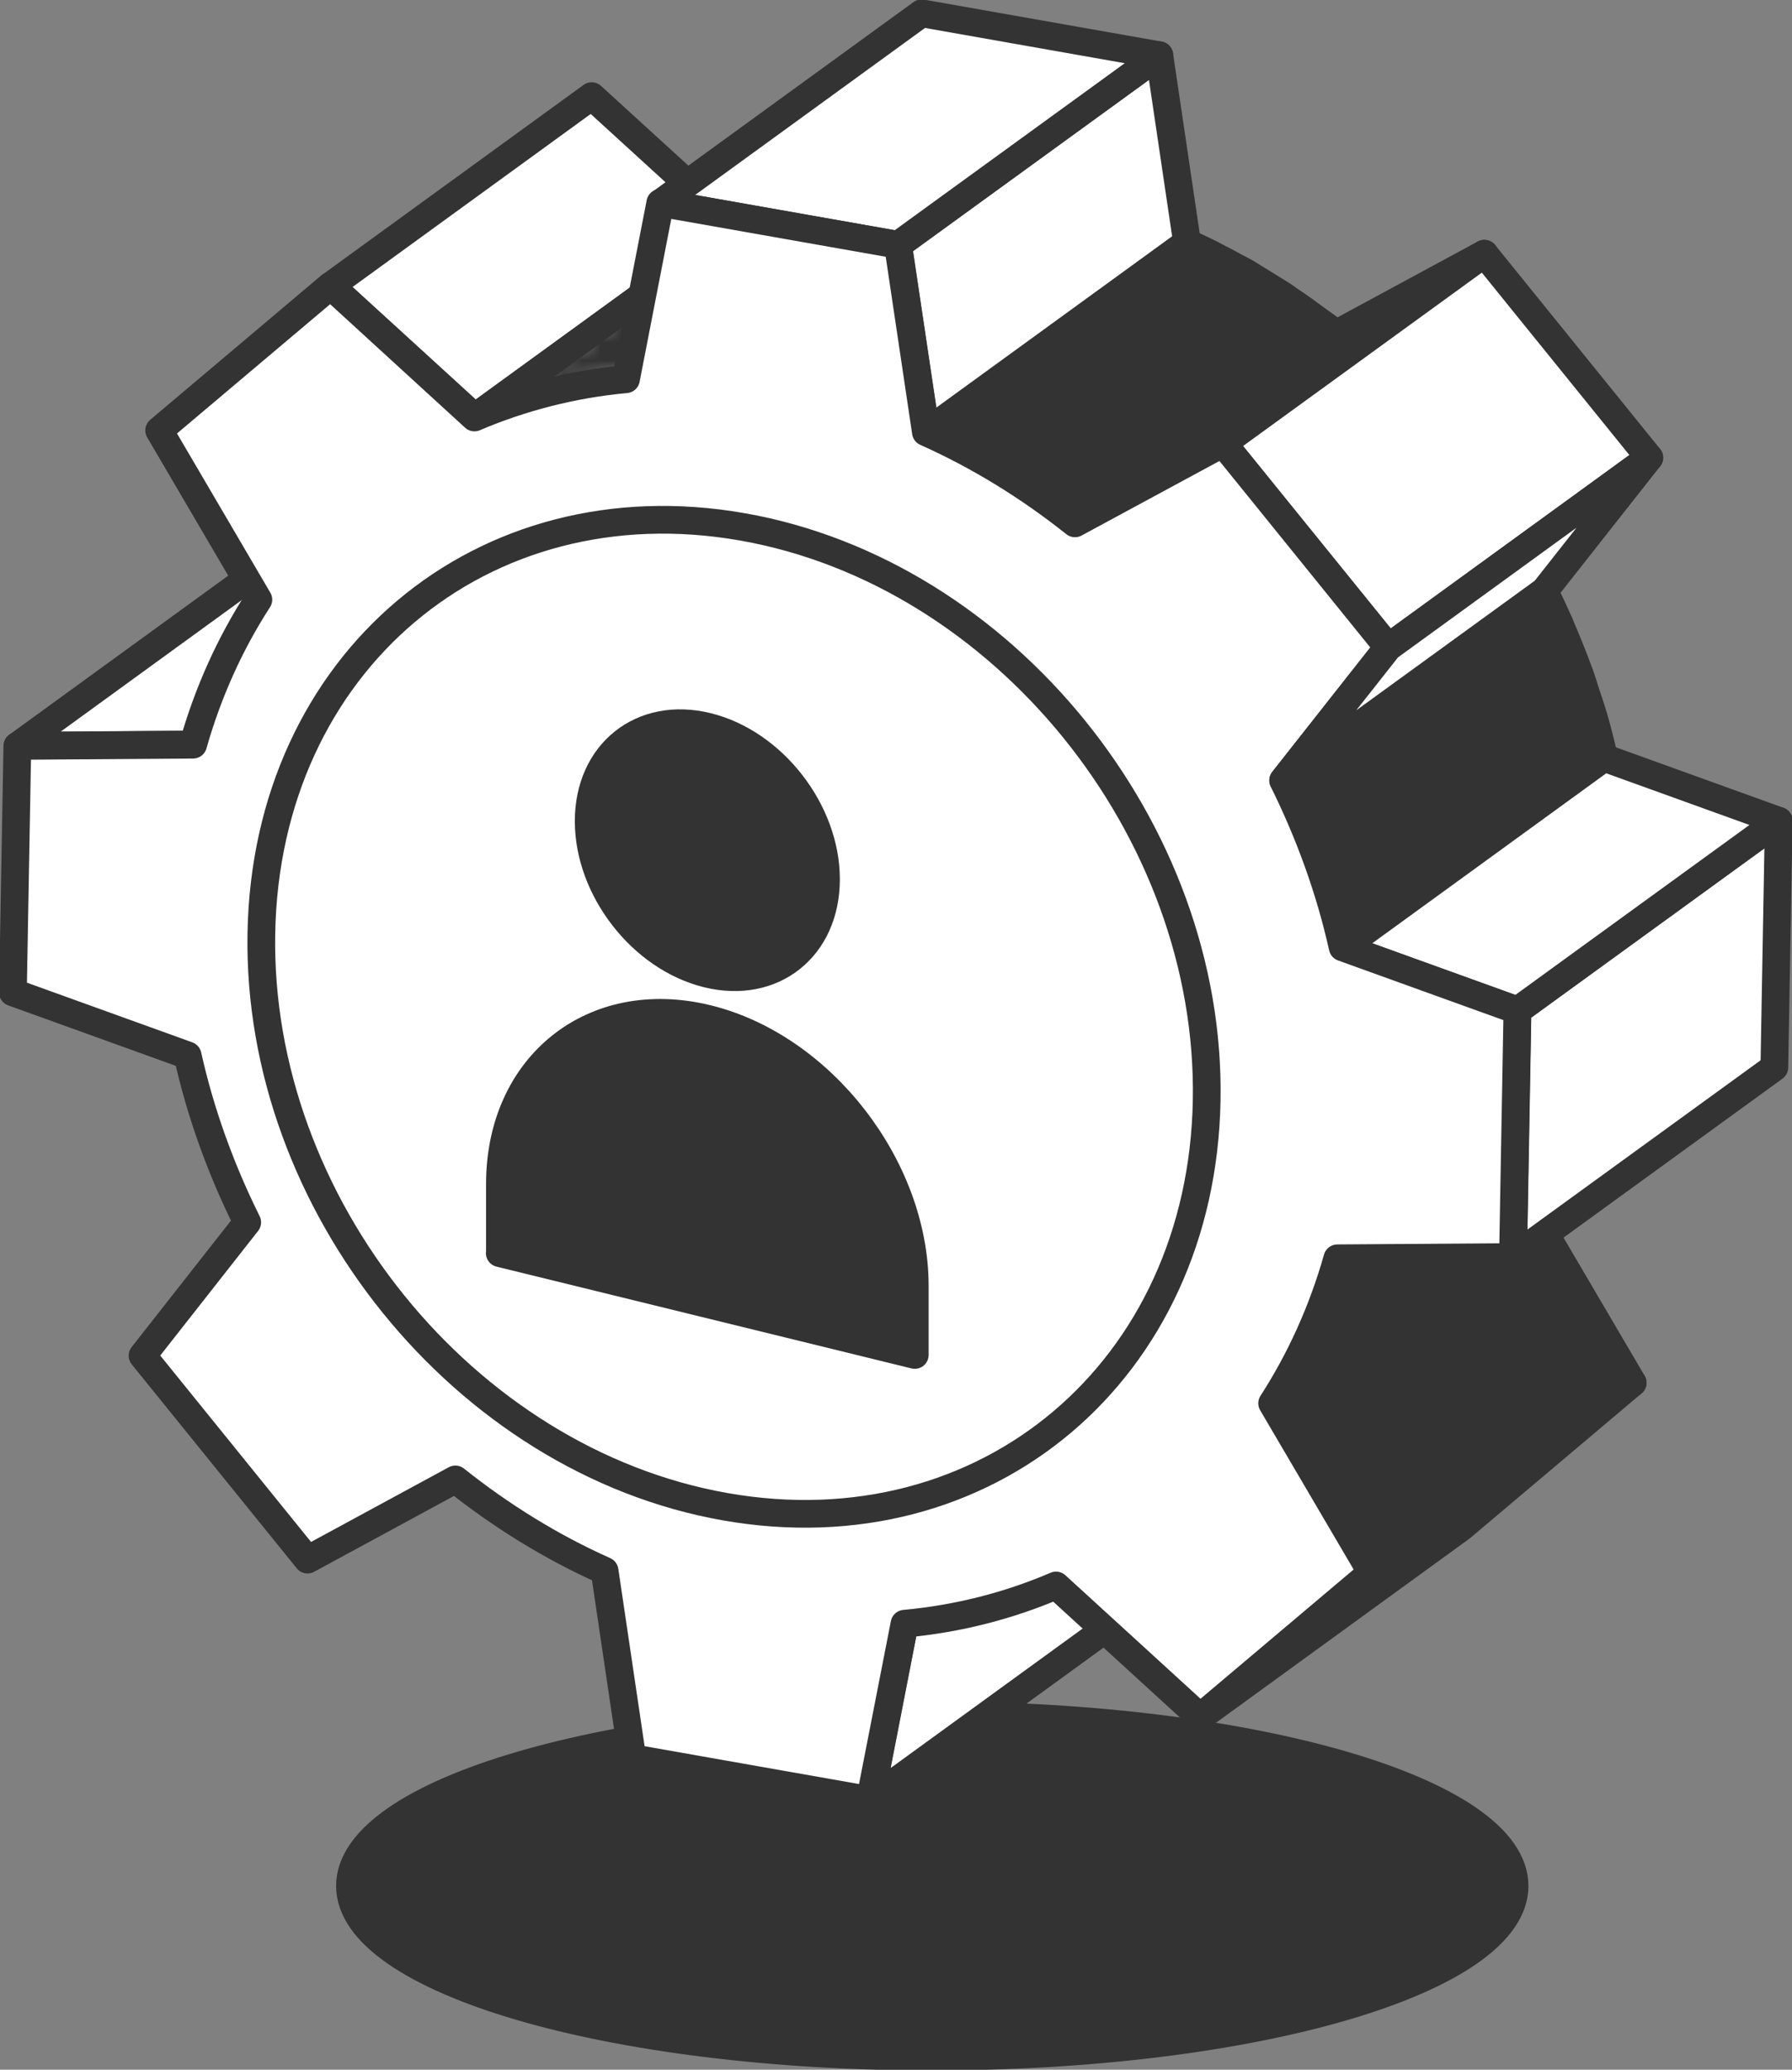
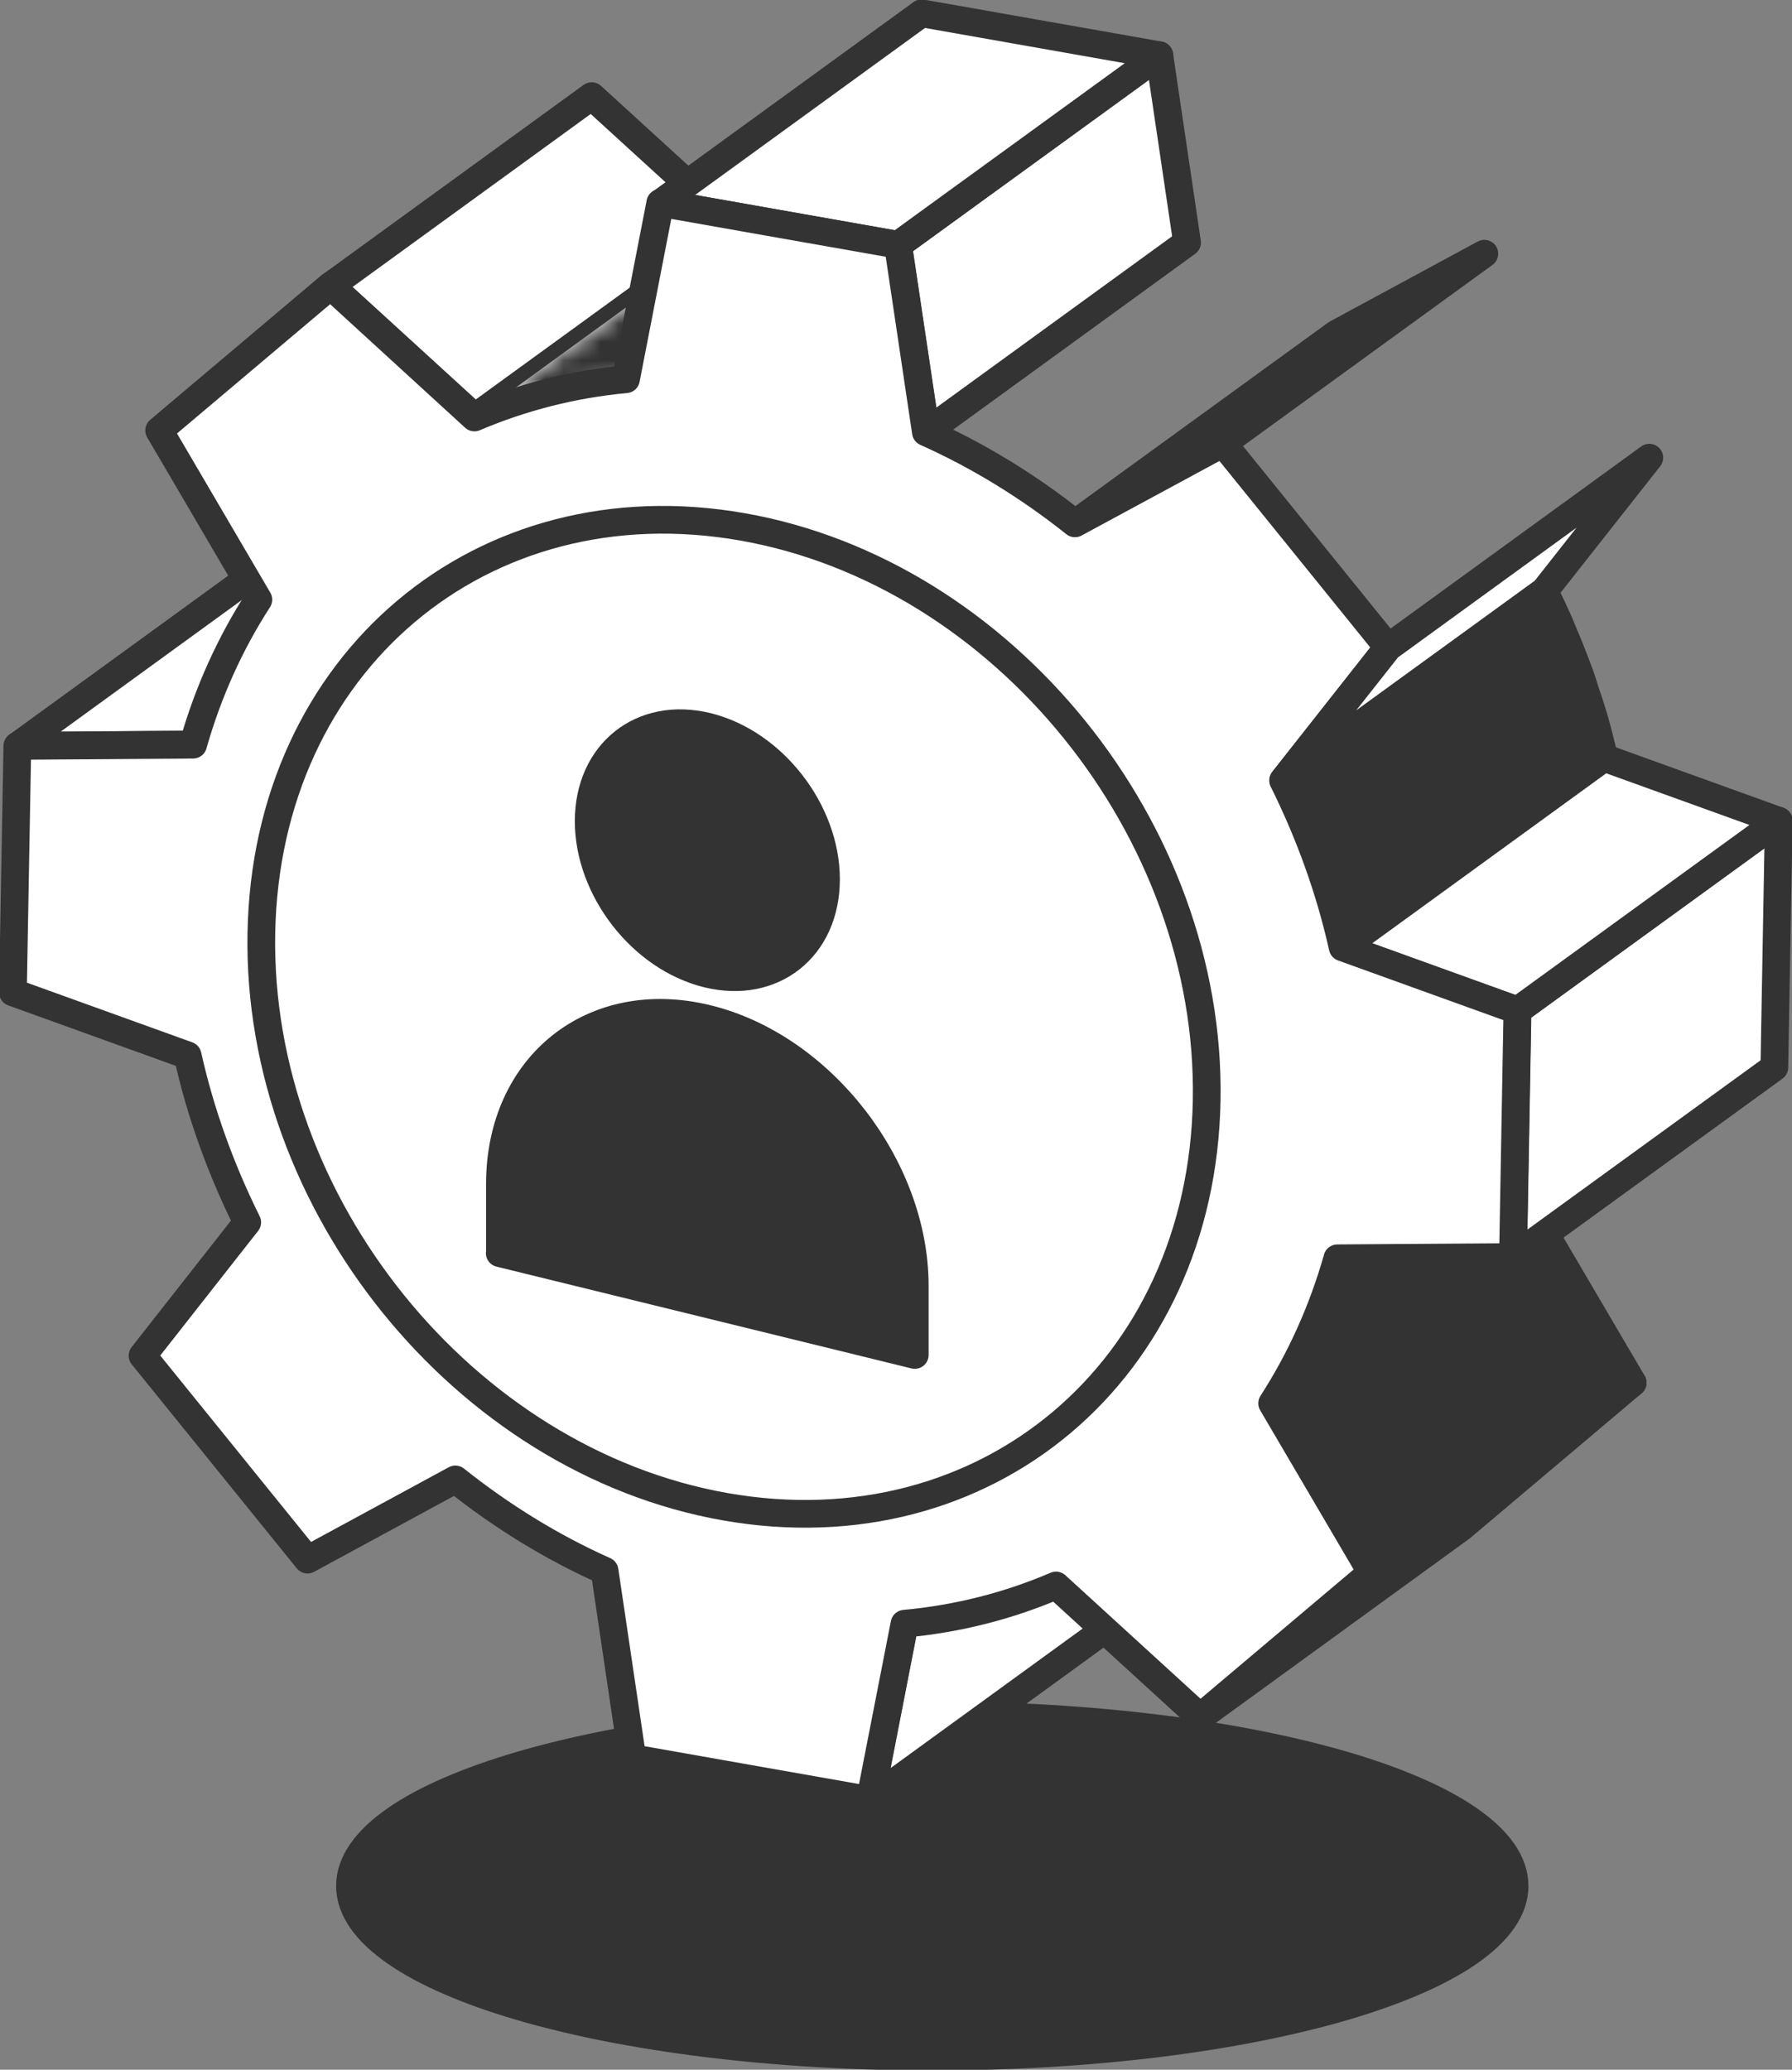
<svg xmlns="http://www.w3.org/2000/svg" width="97" height="112" viewBox="0 0 97 112" fill="none">
  <rect x="0" y="0" width="97" height="112" fill="#808080" stroke="none" />
  <g clip-path="url(#clip0_252_921)">
    <path d="M50.463 111.291C67.871 111.291 81.983 107.156 81.983 102.055C81.983 96.954 67.871 92.819 50.463 92.819C33.055 92.819 18.943 96.954 18.943 102.055C18.943 107.156 33.055 111.291 50.463 111.291Z" fill="#333333" stroke="#333333" stroke-width="1.5" stroke-linecap="round" stroke-linejoin="round" />
    <path d="M0.957 40.355L15.085 30.093L24.599 30.026L10.471 40.287L0.957 40.355Z" fill="white" stroke="#333333" stroke-width="1.5" stroke-linecap="round" stroke-linejoin="round" />
    <path d="M48.97 87.857L63.108 77.596L61.241 87.138L47.113 97.399L48.97 87.857Z" fill="white" stroke="#333333" stroke-width="1.5" stroke-linecap="round" stroke-linejoin="round" />
    <path d="M68.543 61.845L54.415 72.106C50.826 74.712 46.145 75.852 41.062 74.961L55.19 64.7C60.273 65.6 64.944 64.451 68.543 61.845Z" fill="white" />
    <mask id="mask0_252_921" style="mask-type:luminance" maskUnits="userSpaceOnUse" x="41" y="61" width="28" height="15">
      <path d="M68.543 61.845L54.415 72.106C50.826 74.712 46.145 75.852 41.062 74.961L55.19 64.7C60.273 65.6 64.944 64.451 68.543 61.845Z" fill="white" />
    </mask>
    <g mask="url(#mask0_252_921)">
      <path d="M41.062 74.961L55.19 64.7C55.343 64.729 55.497 64.748 55.65 64.777L41.522 75.038C41.369 75.019 41.216 74.99 41.062 74.961Z" fill="white" stroke="#333333" stroke-width="1.5" stroke-linecap="round" stroke-linejoin="round" />
      <path d="M41.522 75.037L55.649 64.776C55.994 64.834 56.348 64.872 56.693 64.91L42.565 75.172C42.22 75.133 41.876 75.095 41.522 75.037Z" fill="white" stroke="#333333" stroke-width="1.5" stroke-linecap="round" stroke-linejoin="round" />
      <path d="M42.565 75.171L56.692 64.91C57.047 64.948 57.401 64.968 57.755 64.987L43.627 75.248C43.273 75.229 42.919 75.21 42.565 75.171Z" fill="white" stroke="#333333" stroke-width="1.5" stroke-linecap="round" stroke-linejoin="round" />
      <path d="M43.627 75.248L57.755 64.987C58.119 65.007 58.473 65.007 58.827 65.007L44.699 75.267C44.345 75.267 43.981 75.267 43.627 75.248Z" fill="white" stroke="#333333" stroke-width="1.5" stroke-linecap="round" stroke-linejoin="round" />
      <path d="M44.699 75.258L58.827 64.997C59.2 64.997 59.564 64.978 59.928 64.949L45.8 75.21C45.436 75.239 45.072 75.249 44.699 75.258Z" fill="white" stroke="#333333" stroke-width="1.5" stroke-linecap="round" stroke-linejoin="round" />
      <path d="M45.801 75.21L59.929 64.949C60.331 64.92 60.723 64.872 61.116 64.824L46.988 75.085C46.595 75.143 46.203 75.181 45.801 75.21Z" fill="white" stroke="#333333" stroke-width="1.5" stroke-linecap="round" stroke-linejoin="round" />
      <path d="M46.988 75.086L61.116 64.825C61.547 64.767 61.968 64.691 62.389 64.595L48.261 74.856C47.84 74.952 47.419 75.028 46.988 75.086Z" fill="white" stroke="#333333" stroke-width="1.5" stroke-linecap="round" stroke-linejoin="round" />
      <path d="M48.26 74.855L62.388 64.594C62.876 64.489 63.345 64.364 63.814 64.211L49.686 74.472C49.217 74.616 48.748 74.74 48.26 74.855Z" fill="white" stroke="#333333" stroke-width="1.5" stroke-linecap="round" stroke-linejoin="round" />
      <path d="M49.688 74.482L63.815 64.221C64.409 64.039 64.983 63.818 65.538 63.569L51.41 73.83C50.855 74.079 50.271 74.29 49.688 74.482Z" fill="white" stroke="#333333" stroke-width="1.5" stroke-linecap="round" stroke-linejoin="round" />
      <path d="M51.41 73.83L65.538 63.569C66.6 63.1 67.606 62.525 68.534 61.845L54.406 72.106C53.478 72.776 52.473 73.361 51.41 73.83Z" fill="white" stroke="#333333" stroke-width="1.5" stroke-linecap="round" stroke-linejoin="round" />
    </g>
    <path d="M68.543 61.845L54.415 72.106C50.826 74.712 46.145 75.852 41.062 74.961L55.19 64.7C60.273 65.6 64.944 64.451 68.543 61.845Z" stroke="#333333" stroke-width="1.5" stroke-linecap="round" stroke-linejoin="round" />
    <path d="M28.458 36.264L42.586 26.003C38.355 29.078 35.627 34.185 35.522 40.393C35.311 51.862 44.127 62.745 55.192 64.7L41.064 74.961C29.999 73.007 21.193 62.123 21.394 50.654C21.509 44.446 24.227 39.34 28.458 36.264Z" fill="white" />
    <mask id="mask1_252_921" style="mask-type:luminance" maskUnits="userSpaceOnUse" x="21" y="26" width="35" height="49">
      <path d="M28.458 36.264L42.586 26.003C38.355 29.078 35.627 34.185 35.522 40.393C35.311 51.862 44.127 62.745 55.192 64.7L41.064 74.961C29.999 73.007 21.193 62.123 21.394 50.654C21.509 44.446 24.227 39.34 28.458 36.264Z" fill="white" />
    </mask>
    <g mask="url(#mask1_252_921)">
      <path d="M28.458 36.264L42.586 26.003C41.217 26.999 40.002 28.206 38.977 29.605L24.85 39.866C25.864 38.477 27.08 37.26 28.458 36.264Z" fill="white" stroke="#333333" stroke-width="1.5" stroke-linecap="round" stroke-linejoin="round" />
      <path d="M24.86 39.867L38.988 29.605C38.614 30.113 38.27 30.65 37.944 31.215L23.816 41.476C24.132 40.92 24.486 40.384 24.86 39.867Z" fill="white" stroke="#333333" stroke-width="1.5" stroke-linecap="round" stroke-linejoin="round" />
      <path d="M23.816 41.476L37.944 31.215C37.705 31.646 37.475 32.077 37.265 32.537L23.137 42.798C23.347 42.348 23.577 41.907 23.816 41.476Z" fill="white" stroke="#333333" stroke-width="1.5" stroke-linecap="round" stroke-linejoin="round" />
      <path d="M23.136 42.788L37.264 32.527C37.082 32.911 36.92 33.313 36.767 33.715L22.639 43.976C22.792 43.574 22.954 43.172 23.136 42.788Z" fill="white" stroke="#333333" stroke-width="1.5" stroke-linecap="round" stroke-linejoin="round" />
      <path d="M22.639 43.977L36.767 33.716C36.623 34.08 36.499 34.463 36.384 34.846L22.256 45.107C22.371 44.724 22.505 44.351 22.639 43.977Z" fill="white" stroke="#333333" stroke-width="1.5" stroke-linecap="round" stroke-linejoin="round" />
      <path d="M22.256 45.107L36.384 34.846C36.278 35.2 36.173 35.574 36.087 35.938L21.959 46.199C22.045 45.825 22.15 45.461 22.256 45.107Z" fill="white" stroke="#333333" stroke-width="1.5" stroke-linecap="round" stroke-linejoin="round" />
      <path d="M21.95 46.2L36.078 35.938C35.992 36.293 35.916 36.648 35.849 37.011L21.721 47.273C21.788 46.908 21.864 46.554 21.95 46.2Z" fill="white" stroke="#333333" stroke-width="1.5" stroke-linecap="round" stroke-linejoin="round" />
      <path d="M21.719 47.273L35.847 37.012C35.78 37.357 35.732 37.711 35.684 38.056L21.557 48.317C21.605 47.963 21.652 47.618 21.719 47.273Z" fill="white" stroke="#333333" stroke-width="1.5" stroke-linecap="round" stroke-linejoin="round" />
      <path d="M21.556 48.327L35.684 38.065C35.636 38.42 35.598 38.765 35.579 39.129L21.451 49.39C21.48 49.035 21.518 48.681 21.556 48.327Z" fill="white" stroke="#333333" stroke-width="1.5" stroke-linecap="round" stroke-linejoin="round" />
      <path d="M21.452 49.39L35.58 39.129C35.551 39.483 35.532 39.838 35.522 40.202L21.395 50.463C21.404 50.099 21.423 49.745 21.452 49.39Z" fill="white" stroke="#333333" stroke-width="1.5" stroke-linecap="round" stroke-linejoin="round" />
      <path d="M21.395 50.453L35.522 40.192C35.522 40.259 35.522 40.327 35.522 40.394C35.522 40.691 35.522 40.988 35.522 41.285L21.395 51.546C21.395 51.249 21.395 50.952 21.395 50.655C21.395 50.588 21.395 50.52 21.395 50.453Z" fill="white" stroke="#333333" stroke-width="1.5" stroke-linecap="round" stroke-linejoin="round" />
      <path d="M21.395 51.545L35.522 41.284C35.522 41.648 35.551 42.012 35.57 42.376L21.442 52.638C21.414 52.273 21.395 51.909 21.395 51.545Z" fill="white" stroke="#333333" stroke-width="1.5" stroke-linecap="round" stroke-linejoin="round" />
      <path d="M21.441 52.638L35.569 42.377C35.598 42.751 35.636 43.124 35.675 43.498L21.547 53.759C21.499 53.385 21.46 53.012 21.441 52.638Z" fill="white" stroke="#333333" stroke-width="1.5" stroke-linecap="round" stroke-linejoin="round" />
      <path d="M21.557 53.758L35.684 43.497C35.732 43.89 35.79 44.273 35.857 44.666L21.729 54.927C21.662 54.544 21.605 54.151 21.557 53.758Z" fill="white" stroke="#333333" stroke-width="1.5" stroke-linecap="round" stroke-linejoin="round" />
      <path d="M21.729 54.927L35.856 44.666C35.923 45.068 36.01 45.48 36.105 45.883L21.977 56.144C21.882 55.742 21.805 55.339 21.729 54.927Z" fill="white" stroke="#333333" stroke-width="1.5" stroke-linecap="round" stroke-linejoin="round" />
-       <path d="M21.969 56.135L36.097 45.874C36.192 46.305 36.307 46.736 36.432 47.158L22.304 57.419C22.179 56.997 22.074 56.566 21.969 56.135Z" fill="white" stroke="#333333" stroke-width="1.5" stroke-linecap="round" stroke-linejoin="round" />
-       <path d="M22.303 57.418L36.431 47.157C36.574 47.646 36.727 48.125 36.9 48.604L22.772 58.865C22.599 58.386 22.446 57.907 22.303 57.418Z" fill="white" stroke="#333333" stroke-width="1.5" stroke-linecap="round" stroke-linejoin="round" />
+       <path d="M22.303 57.418L36.431 47.157L22.772 58.865C22.599 58.386 22.446 57.907 22.303 57.418Z" fill="white" stroke="#333333" stroke-width="1.5" stroke-linecap="round" stroke-linejoin="round" />
      <path d="M22.764 58.866L36.892 48.605C37.093 49.17 37.313 49.725 37.552 50.272L23.424 60.533C23.185 59.986 22.965 59.431 22.764 58.866Z" fill="white" stroke="#333333" stroke-width="1.5" stroke-linecap="round" stroke-linejoin="round" />
      <path d="M23.434 60.533L37.562 50.272C37.906 51.047 38.289 51.814 38.71 52.561L24.582 62.822C24.161 62.085 23.778 61.318 23.434 60.533Z" fill="white" stroke="#333333" stroke-width="1.5" stroke-linecap="round" stroke-linejoin="round" />
      <path d="M24.582 62.822L38.71 52.56C40.002 54.841 41.629 56.92 43.525 58.702L29.397 68.963C27.501 67.181 25.865 65.102 24.582 62.822Z" fill="white" stroke="#333333" stroke-width="1.5" stroke-linecap="round" stroke-linejoin="round" />
      <path d="M29.396 68.954L43.524 58.692C44.118 59.248 44.74 59.775 45.381 60.273L31.253 70.534C30.612 70.036 29.99 69.509 29.396 68.954Z" fill="white" stroke="#333333" stroke-width="1.5" stroke-linecap="round" stroke-linejoin="round" />
      <path d="M31.254 70.544L45.382 60.283C45.86 60.647 46.349 61.002 46.846 61.328L32.718 71.589C32.221 71.263 31.733 70.908 31.254 70.544Z" fill="white" stroke="#333333" stroke-width="1.5" stroke-linecap="round" stroke-linejoin="round" />
      <path d="M32.717 71.588L46.845 61.327C47.266 61.605 47.687 61.864 48.127 62.113L33.999 72.374C33.569 72.125 33.138 71.866 32.717 71.588Z" fill="white" stroke="#333333" stroke-width="1.5" stroke-linecap="round" stroke-linejoin="round" />
      <path d="M34 72.374L48.128 62.113C48.511 62.334 48.913 62.544 49.305 62.746L35.177 73.007C34.775 72.805 34.383 72.595 34 72.374Z" fill="white" stroke="#333333" stroke-width="1.5" stroke-linecap="round" stroke-linejoin="round" />
      <path d="M35.178 73.006L49.306 62.745C49.679 62.927 50.052 63.1 50.425 63.263L36.298 73.524C35.915 73.361 35.541 73.188 35.178 73.006Z" fill="white" stroke="#333333" stroke-width="1.5" stroke-linecap="round" stroke-linejoin="round" />
      <path d="M36.297 73.524L50.425 63.263C50.769 63.416 51.123 63.56 51.487 63.684L37.359 73.945C37.005 73.811 36.651 73.668 36.297 73.524Z" fill="white" stroke="#333333" stroke-width="1.5" stroke-linecap="round" stroke-linejoin="round" />
      <path d="M37.359 73.955L51.487 63.694C51.832 63.819 52.186 63.943 52.531 64.049L38.403 74.31C38.048 74.195 37.704 74.08 37.359 73.955Z" fill="white" stroke="#333333" stroke-width="1.5" stroke-linecap="round" stroke-linejoin="round" />
      <path d="M38.404 74.31L52.532 64.049C52.877 64.154 53.221 64.26 53.575 64.346L39.448 74.607C39.093 74.521 38.749 74.415 38.404 74.31Z" fill="white" stroke="#333333" stroke-width="1.5" stroke-linecap="round" stroke-linejoin="round" />
      <path d="M39.447 74.607L53.575 64.346C53.92 64.432 54.264 64.518 54.609 64.585L40.481 74.846C40.136 74.779 39.792 74.693 39.447 74.607Z" fill="white" stroke="#333333" stroke-width="1.5" stroke-linecap="round" stroke-linejoin="round" />
      <path d="M40.48 74.846L54.608 64.585C54.8 64.623 55.001 64.662 55.192 64.7L41.064 74.961C40.873 74.923 40.672 74.894 40.48 74.846Z" fill="white" stroke="#333333" stroke-width="1.5" stroke-linecap="round" stroke-linejoin="round" />
    </g>
    <path d="M28.458 36.264L42.586 26.003C38.355 29.078 35.627 34.185 35.522 40.393C35.311 51.862 44.127 62.745 55.192 64.7L41.064 74.961C29.999 73.007 21.193 62.123 21.394 50.654C21.509 44.446 24.227 39.34 28.458 36.264Z" stroke="#333333" stroke-width="1.5" stroke-linecap="round" stroke-linejoin="round" />
    <path d="M17.9 15.463L32.028 5.202L39.829 12.321L25.701 22.582L17.9 15.463Z" fill="white" stroke="#333333" stroke-width="1.5" stroke-linecap="round" stroke-linejoin="round" />
    <path d="M74.248 85.087L88.376 74.826L79.1 82.654L64.973 92.915L74.248 85.087Z" fill="white" stroke="#333333" stroke-width="1.5" stroke-linecap="round" stroke-linejoin="round" />
    <path d="M68.859 75.928L82.997 65.667L88.376 74.826L74.248 85.087L68.859 75.928Z" fill="#333333" stroke="#333333" stroke-width="1.5" stroke-linecap="round" stroke-linejoin="round" />
    <path d="M25.701 22.582L39.829 12.321C42.375 11.239 45.122 10.52 48.032 10.252L33.904 20.513C30.994 20.772 28.238 21.49 25.701 22.582Z" fill="white" />
    <mask id="mask2_252_921" style="mask-type:luminance" maskUnits="userSpaceOnUse" x="25" y="10" width="24" height="13">
      <path d="M25.701 22.582L39.829 12.321C42.375 11.239 45.122 10.52 48.032 10.252L33.904 20.513C30.994 20.772 28.238 21.49 25.701 22.582Z" fill="white" />
    </mask>
    <g mask="url(#mask2_252_921)">
      <path d="M25.701 22.582L39.829 12.321C40.671 11.957 41.542 11.641 42.423 11.363L28.295 21.624C27.405 21.902 26.544 22.218 25.701 22.582Z" fill="white" stroke="#333333" stroke-width="1.5" stroke-linecap="round" stroke-linejoin="round" />
      <path d="M28.295 21.634L42.423 11.373C43.16 11.143 43.916 10.942 44.691 10.779L30.563 21.04C29.798 21.203 29.041 21.404 28.295 21.634Z" fill="white" stroke="#333333" stroke-width="1.5" stroke-linecap="round" stroke-linejoin="round" />
      <path d="M30.564 21.031L44.692 10.77C45.343 10.626 46.004 10.511 46.674 10.415L32.546 20.676C31.876 20.772 31.215 20.887 30.564 21.031Z" fill="white" stroke="#333333" stroke-width="1.5" stroke-linecap="round" stroke-linejoin="round" />
      <path d="M32.545 20.676L46.673 10.415C47.123 10.348 47.573 10.3 48.032 10.262L33.904 20.523C33.445 20.561 32.995 20.619 32.545 20.676Z" fill="white" stroke="#333333" stroke-width="1.5" stroke-linecap="round" stroke-linejoin="round" />
    </g>
-     <path d="M25.701 22.582L39.829 12.321C42.375 11.239 45.122 10.52 48.032 10.252L33.904 20.513C30.994 20.772 28.238 21.49 25.701 22.582Z" stroke="#333333" stroke-width="1.5" stroke-linecap="round" stroke-linejoin="round" />
    <path d="M86.347 58.424C86.405 58.223 86.472 58.022 86.529 57.82L72.401 68.081C72.248 68.618 72.067 69.145 71.894 69.662C71.818 69.883 71.751 70.103 71.674 70.323C71.531 70.707 71.368 71.08 71.215 71.454C71.1 71.741 70.985 72.029 70.86 72.306C70.755 72.527 70.64 72.738 70.535 72.958C70.305 73.427 70.066 73.897 69.817 74.357C69.52 74.893 69.214 75.42 68.889 75.928L83.017 65.667C83.304 65.226 83.572 64.776 83.84 64.316C83.878 64.249 83.907 64.172 83.955 64.105C84.213 63.645 84.443 63.176 84.672 62.706C84.759 62.525 84.864 62.352 84.95 62.17C84.969 62.132 84.979 62.093 84.998 62.055C85.122 61.777 85.237 61.49 85.352 61.202C85.486 60.886 85.63 60.57 85.754 60.244C85.773 60.187 85.792 60.129 85.811 60.072C85.888 59.861 85.955 59.631 86.032 59.42C86.147 59.095 86.261 58.769 86.367 58.434L86.347 58.424Z" fill="#333333" stroke="#333333" stroke-width="1.5" stroke-linecap="round" stroke-linejoin="round" />
-     <path d="M53.793 25.303C54.138 25.505 54.482 25.715 54.817 25.936C55.124 26.127 55.42 26.329 55.717 26.53C56.215 26.865 56.712 27.22 57.201 27.584C57.536 27.833 57.88 28.072 58.206 28.331L72.334 18.07C72.161 17.936 71.999 17.802 71.826 17.677C71.664 17.552 71.491 17.447 71.329 17.323C70.84 16.959 70.352 16.604 69.845 16.269C69.711 16.182 69.587 16.077 69.453 15.991C69.29 15.885 69.118 15.79 68.955 15.684C68.61 15.464 68.275 15.263 67.931 15.052C67.758 14.947 67.596 14.841 67.423 14.736C67.232 14.63 67.031 14.534 66.839 14.429C66.571 14.285 66.303 14.132 66.026 13.998C65.873 13.921 65.729 13.835 65.576 13.758C65.145 13.548 64.705 13.337 64.265 13.136L50.137 23.397C50.73 23.665 51.314 23.953 51.898 24.259C52.166 24.403 52.444 24.547 52.712 24.69C53.075 24.891 53.439 25.102 53.803 25.313L53.793 25.303Z" fill="#333333" stroke="#333333" stroke-width="1.5" stroke-linecap="round" stroke-linejoin="round" />
    <path d="M71.701 47.713C71.844 48.135 71.988 48.556 72.112 48.988C72.333 49.745 72.524 50.501 72.696 51.268L86.824 41.007C86.815 40.959 86.805 40.911 86.796 40.863C86.633 40.164 86.46 39.474 86.26 38.784C86.26 38.765 86.25 38.746 86.24 38.736C86.116 38.305 85.972 37.883 85.829 37.462C85.724 37.136 85.628 36.81 85.513 36.485C85.513 36.475 85.503 36.456 85.494 36.446C85.188 35.603 84.853 34.77 84.498 33.946C84.47 33.888 84.451 33.831 84.431 33.773C84.163 33.17 83.886 32.576 83.599 31.991L69.471 42.252C69.796 42.894 70.093 43.555 70.38 44.216C70.734 45.04 71.069 45.874 71.376 46.717C71.5 47.052 71.596 47.397 71.701 47.733V47.713Z" fill="#333333" stroke="#333333" stroke-width="1.5" stroke-linecap="round" stroke-linejoin="round" />
    <path d="M48.615 13.25L62.753 2.989L64.255 13.126L50.128 23.387L48.615 13.25Z" fill="white" stroke="#333333" stroke-width="1.5" stroke-linecap="round" stroke-linejoin="round" />
    <path d="M35.76 10.98L49.888 0.719L62.752 2.989L48.615 13.251L35.76 10.98Z" fill="white" stroke="#333333" stroke-width="1.5" stroke-linecap="round" stroke-linejoin="round" />
    <path d="M82.145 54.678L96.283 44.417L96.044 57.763L81.906 68.024L82.145 54.678Z" fill="white" stroke="#333333" stroke-width="1.5" stroke-linecap="round" stroke-linejoin="round" />
    <path d="M72.697 51.267L86.825 41.006L96.282 44.417L82.145 54.678L72.697 51.267Z" fill="white" stroke="#333333" stroke-width="1.5" stroke-linecap="round" stroke-linejoin="round" />
    <path d="M58.197 28.321L72.335 18.06L80.346 13.729L66.209 23.991L58.197 28.321Z" fill="white" stroke="#333333" stroke-width="1.5" stroke-linecap="round" stroke-linejoin="round" />
-     <path d="M66.209 23.991L80.346 13.729L89.277 24.767L75.149 35.028L66.209 23.991Z" fill="white" stroke="#333333" stroke-width="1.5" stroke-linecap="round" stroke-linejoin="round" />
    <path d="M81.906 68.024L72.391 68.091C71.578 70.956 70.382 73.581 68.86 75.938L74.239 85.097L64.964 92.924L57.163 85.796C54.617 86.888 51.87 87.597 48.96 87.866L47.093 97.408L34.229 95.138L32.726 85.001C29.845 83.717 27.127 82.031 24.648 80.057L16.646 84.397L7.715 73.36L13.382 66.146C11.956 63.272 10.855 60.244 10.156 57.111L0.699 53.7L0.939 40.364L10.453 40.297C11.266 37.432 12.463 34.807 13.985 32.45L8.615 23.291L17.89 15.463L25.681 22.591C28.227 21.509 30.975 20.79 33.884 20.522L35.741 10.979L48.606 13.25L50.118 23.387C52.99 24.671 55.708 26.347 58.187 28.321L66.199 23.99L75.129 35.027L69.453 42.232C70.879 45.106 71.98 48.134 72.679 51.267L82.136 54.678L81.896 68.014L81.906 68.024ZM41.063 74.96C52.128 76.915 61.269 69.202 61.48 57.724C61.69 46.247 52.875 35.363 41.81 33.408C30.745 31.454 21.604 39.166 21.393 50.654C21.183 62.141 29.998 73.006 41.063 74.96Z" fill="white" stroke="#333333" stroke-width="1.5" stroke-linecap="round" stroke-linejoin="round" />
    <path d="M75.148 35.028L89.276 24.767L83.6 31.971L69.463 42.233L75.148 35.028Z" fill="white" stroke="#333333" stroke-width="1.5" stroke-linecap="round" stroke-linejoin="round" />
    <path d="M40.201 28.513C54.329 31.004 65.576 44.896 65.317 59.536C65.059 74.175 53.382 84.025 39.254 81.534C25.126 79.043 13.889 65.15 14.147 50.511C14.405 35.871 26.073 26.022 40.201 28.513Z" fill="white" stroke="#333333" stroke-width="1.5" stroke-linecap="round" stroke-linejoin="round" />
    <path d="M44.711 47.579C44.711 51.277 41.839 53.567 38.288 52.695C34.737 51.823 31.865 48.125 31.865 44.437C31.865 40.748 34.737 38.449 38.288 39.32C41.839 40.192 44.711 43.891 44.711 47.579Z" fill="#333333" stroke="#333333" stroke-width="1.5" stroke-linecap="round" stroke-linejoin="round" />
    <path d="M27.06 67.813V64.077C27.06 57.639 32.114 53.615 38.288 55.128C44.462 56.642 49.516 63.148 49.516 69.586V73.322L27.051 67.813H27.06Z" fill="#333333" stroke="#333333" stroke-width="1.5" stroke-linecap="round" stroke-linejoin="round" />
  </g>
  <defs>
    <clipPath id="clip0_252_921">
      <rect width="97" height="112" fill="white" />
    </clipPath>
  </defs>
</svg>